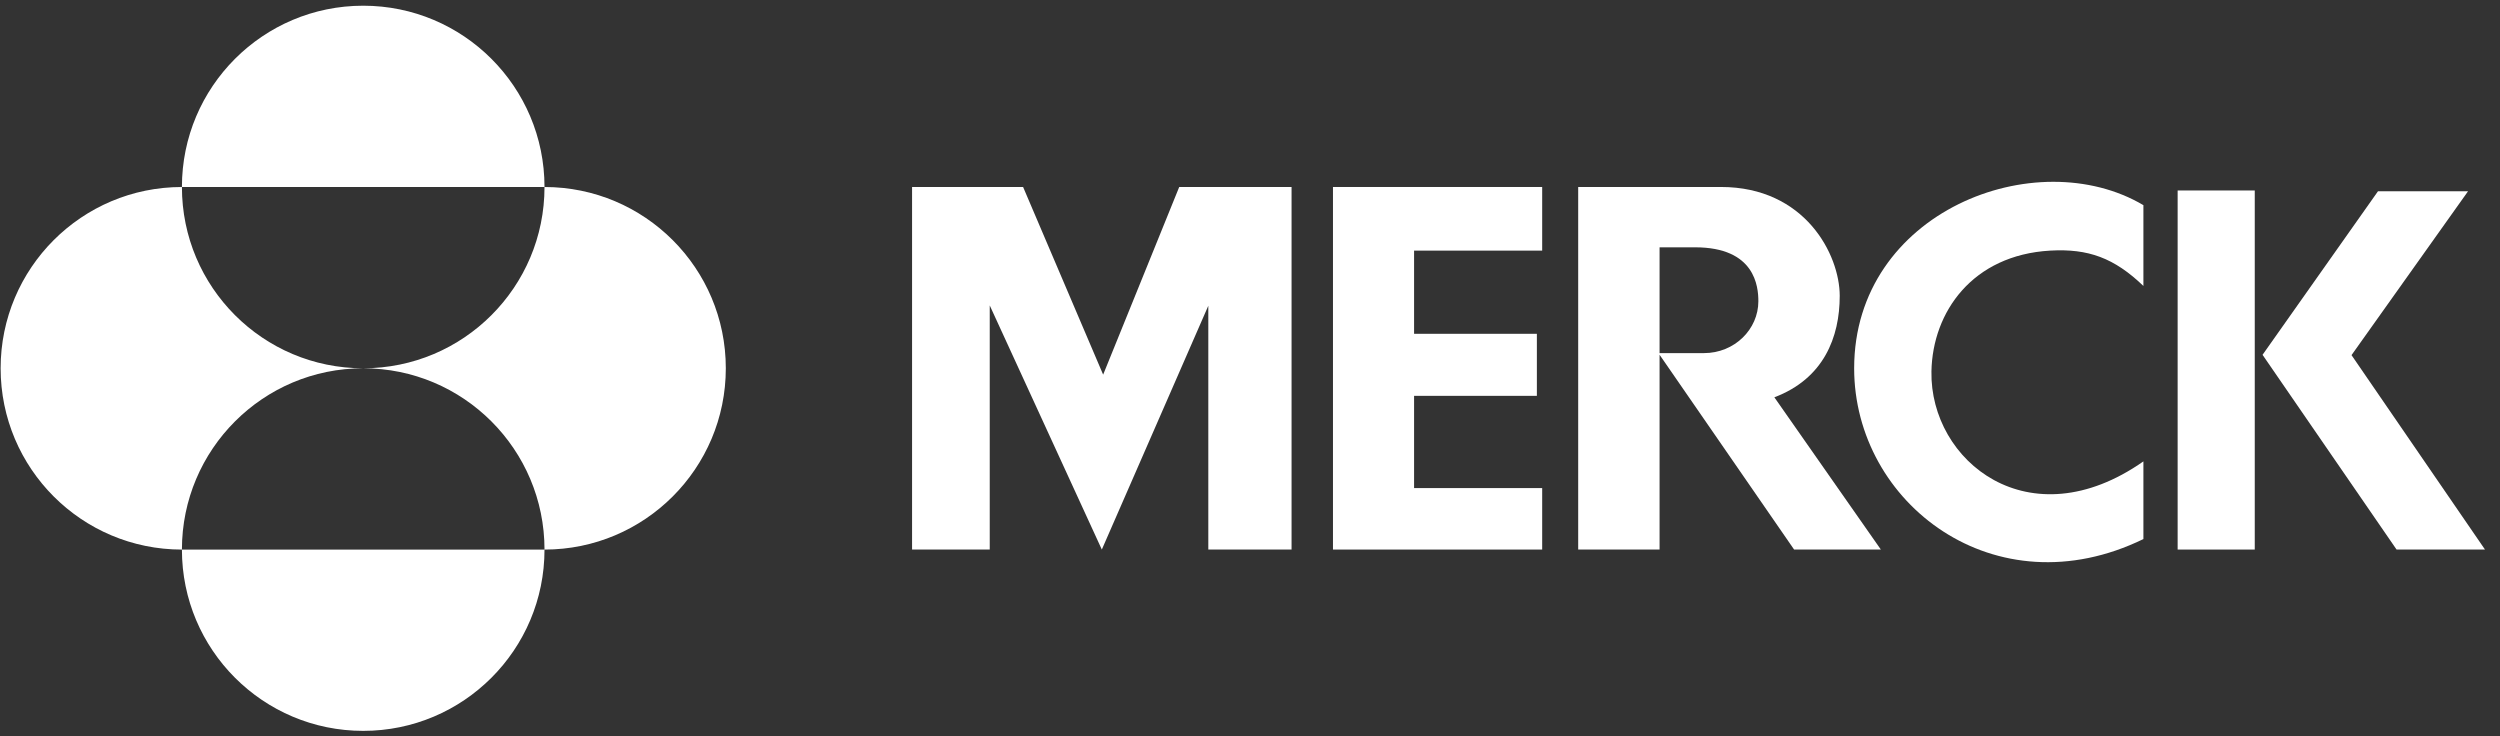
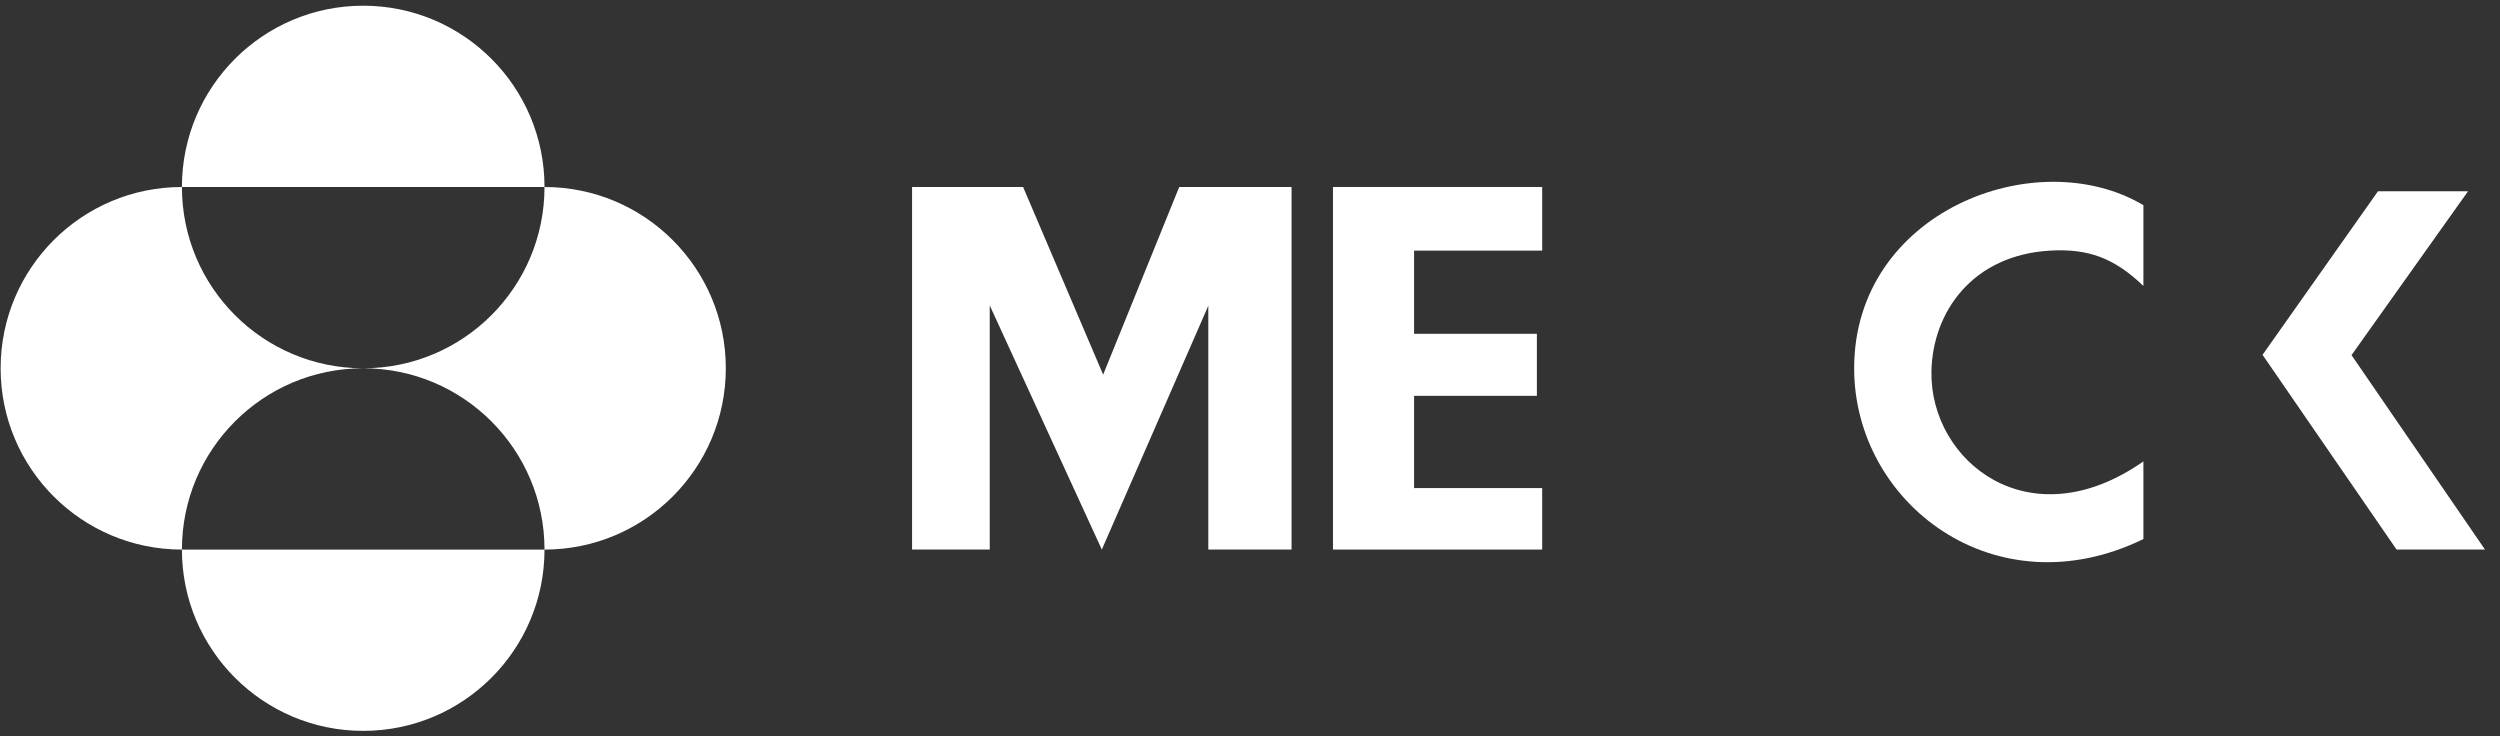
<svg xmlns="http://www.w3.org/2000/svg" width="163" height="48" viewBox="0 0 163 48" fill="none">
  <rect x="0" y="0" width="163" height="48" fill="#333333" stroke="none" />
  <path d="M76.885 12.192H84.21V35.831H78.782V19.934L71.839 35.831L64.531 19.914V35.831H59.467V12.192H66.706L71.925 24.427L76.885 12.192Z" fill="white" />
  <path d="M86.91 12.192V35.831H100.55V31.823H92.198V25.809H100.204V21.764H92.198V16.34H100.55V12.192H86.91Z" fill="white" />
  <path d="M120.891 24.015C120.891 32.815 130.074 39.856 139.75 35.147V30.082C132.305 35.298 125.823 30.07 125.93 24.218C126.002 20.328 128.616 16.629 133.672 16.34C136.159 16.199 137.843 16.817 139.75 18.644V13.377C132.759 9.234 120.891 13.794 120.891 24.015Z" fill="white" />
-   <path d="M141.982 35.831H147.01V12.419H141.982V35.831Z" fill="white" />
  <path d="M153.319 23.154L160.916 12.471H155.044L147.518 23.134L156.256 35.831H162.021L153.319 23.154Z" fill="white" />
-   <path d="M102.898 12.191V35.83H108.204V23.13L116.975 35.83H122.631L115.688 25.904C118.906 24.688 119.95 21.989 119.95 19.292C119.95 16.598 117.688 12.191 112.208 12.191H102.898ZM108.204 16.125H110.521C114.436 16.125 114.645 18.685 114.645 19.641C114.645 21.467 113.096 23.023 111.096 23.023H108.204V16.125Z" fill="white" />
  <path d="M11.861 12.193C11.861 5.664 17.153 0.372 23.681 0.372C30.211 0.372 35.502 5.664 35.502 12.193H11.861ZM11.861 35.833C11.861 29.305 17.153 24.012 23.681 24.012C17.153 24.012 11.861 18.721 11.861 12.193C5.333 12.193 0.041 17.484 0.041 24.012C0.041 30.542 5.333 35.833 11.861 35.833ZM11.861 35.833C11.861 42.362 17.153 47.653 23.681 47.653C30.211 47.653 35.502 42.362 35.502 35.833H11.861ZM23.681 24.012C30.211 24.012 35.502 29.305 35.502 35.833C42.03 35.833 47.323 30.542 47.323 24.012C47.323 17.484 42.03 12.193 35.502 12.193C35.502 18.721 30.211 24.012 23.681 24.012Z" fill="white" />
</svg>